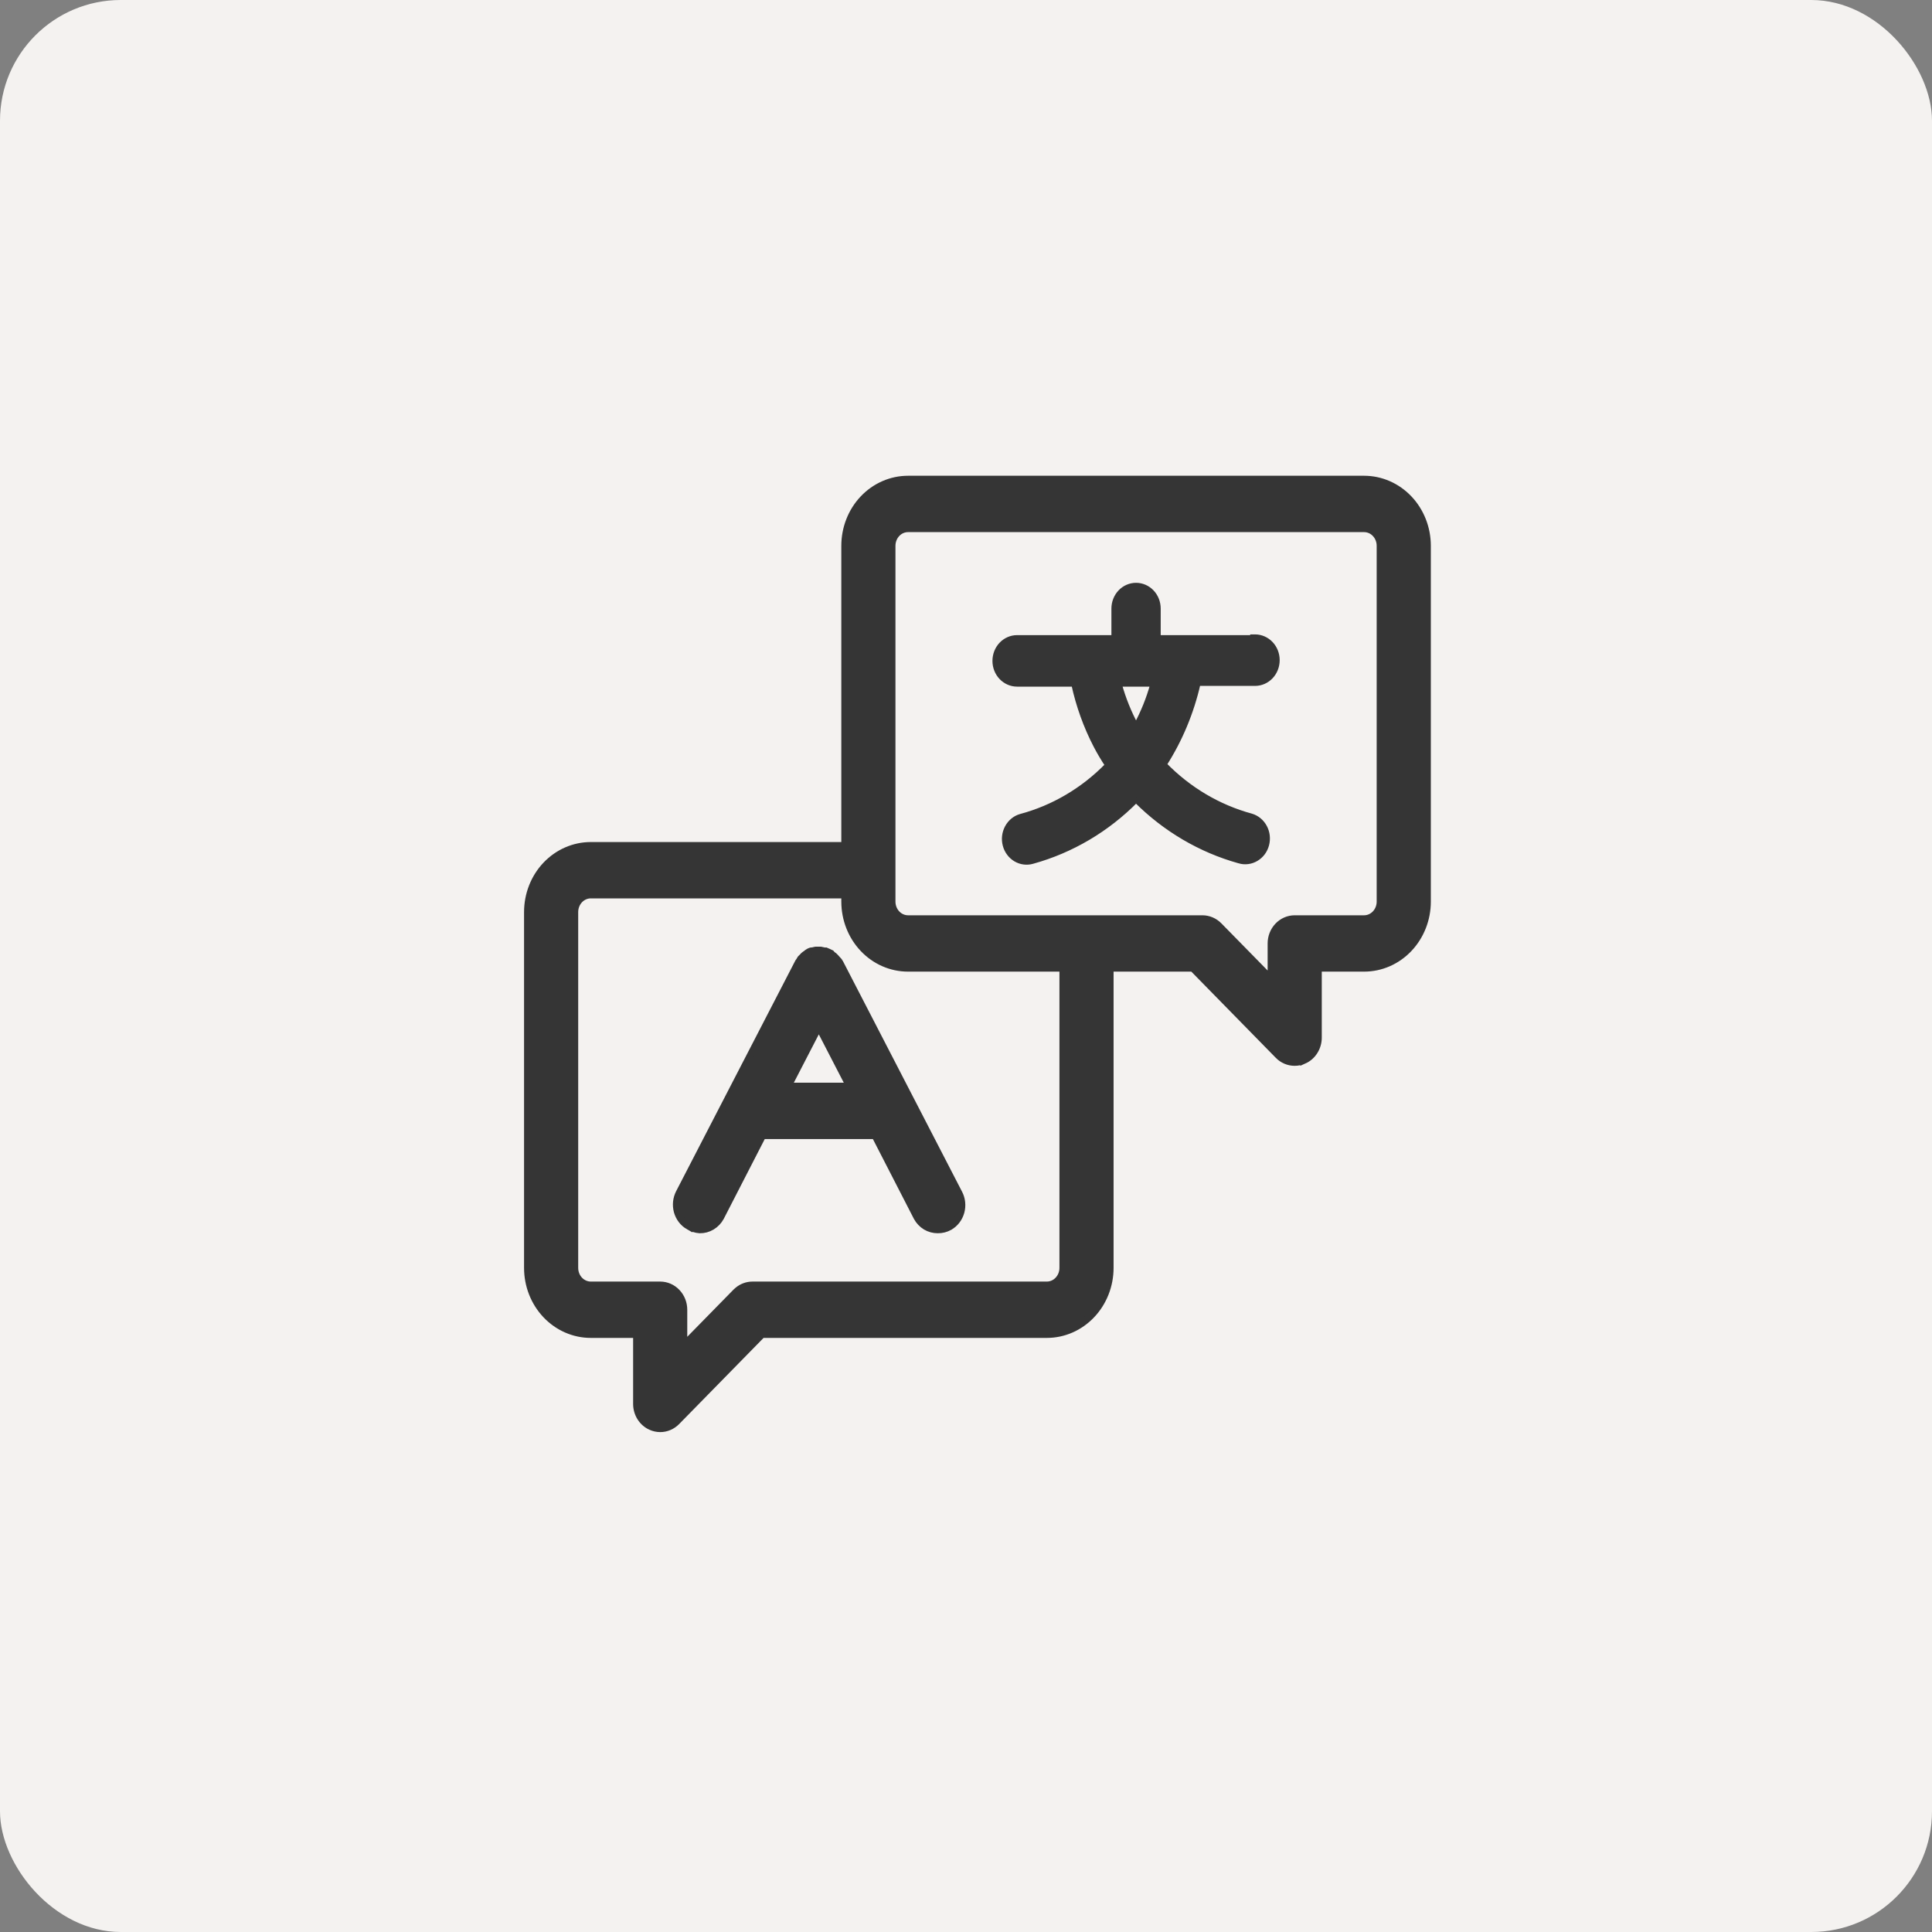
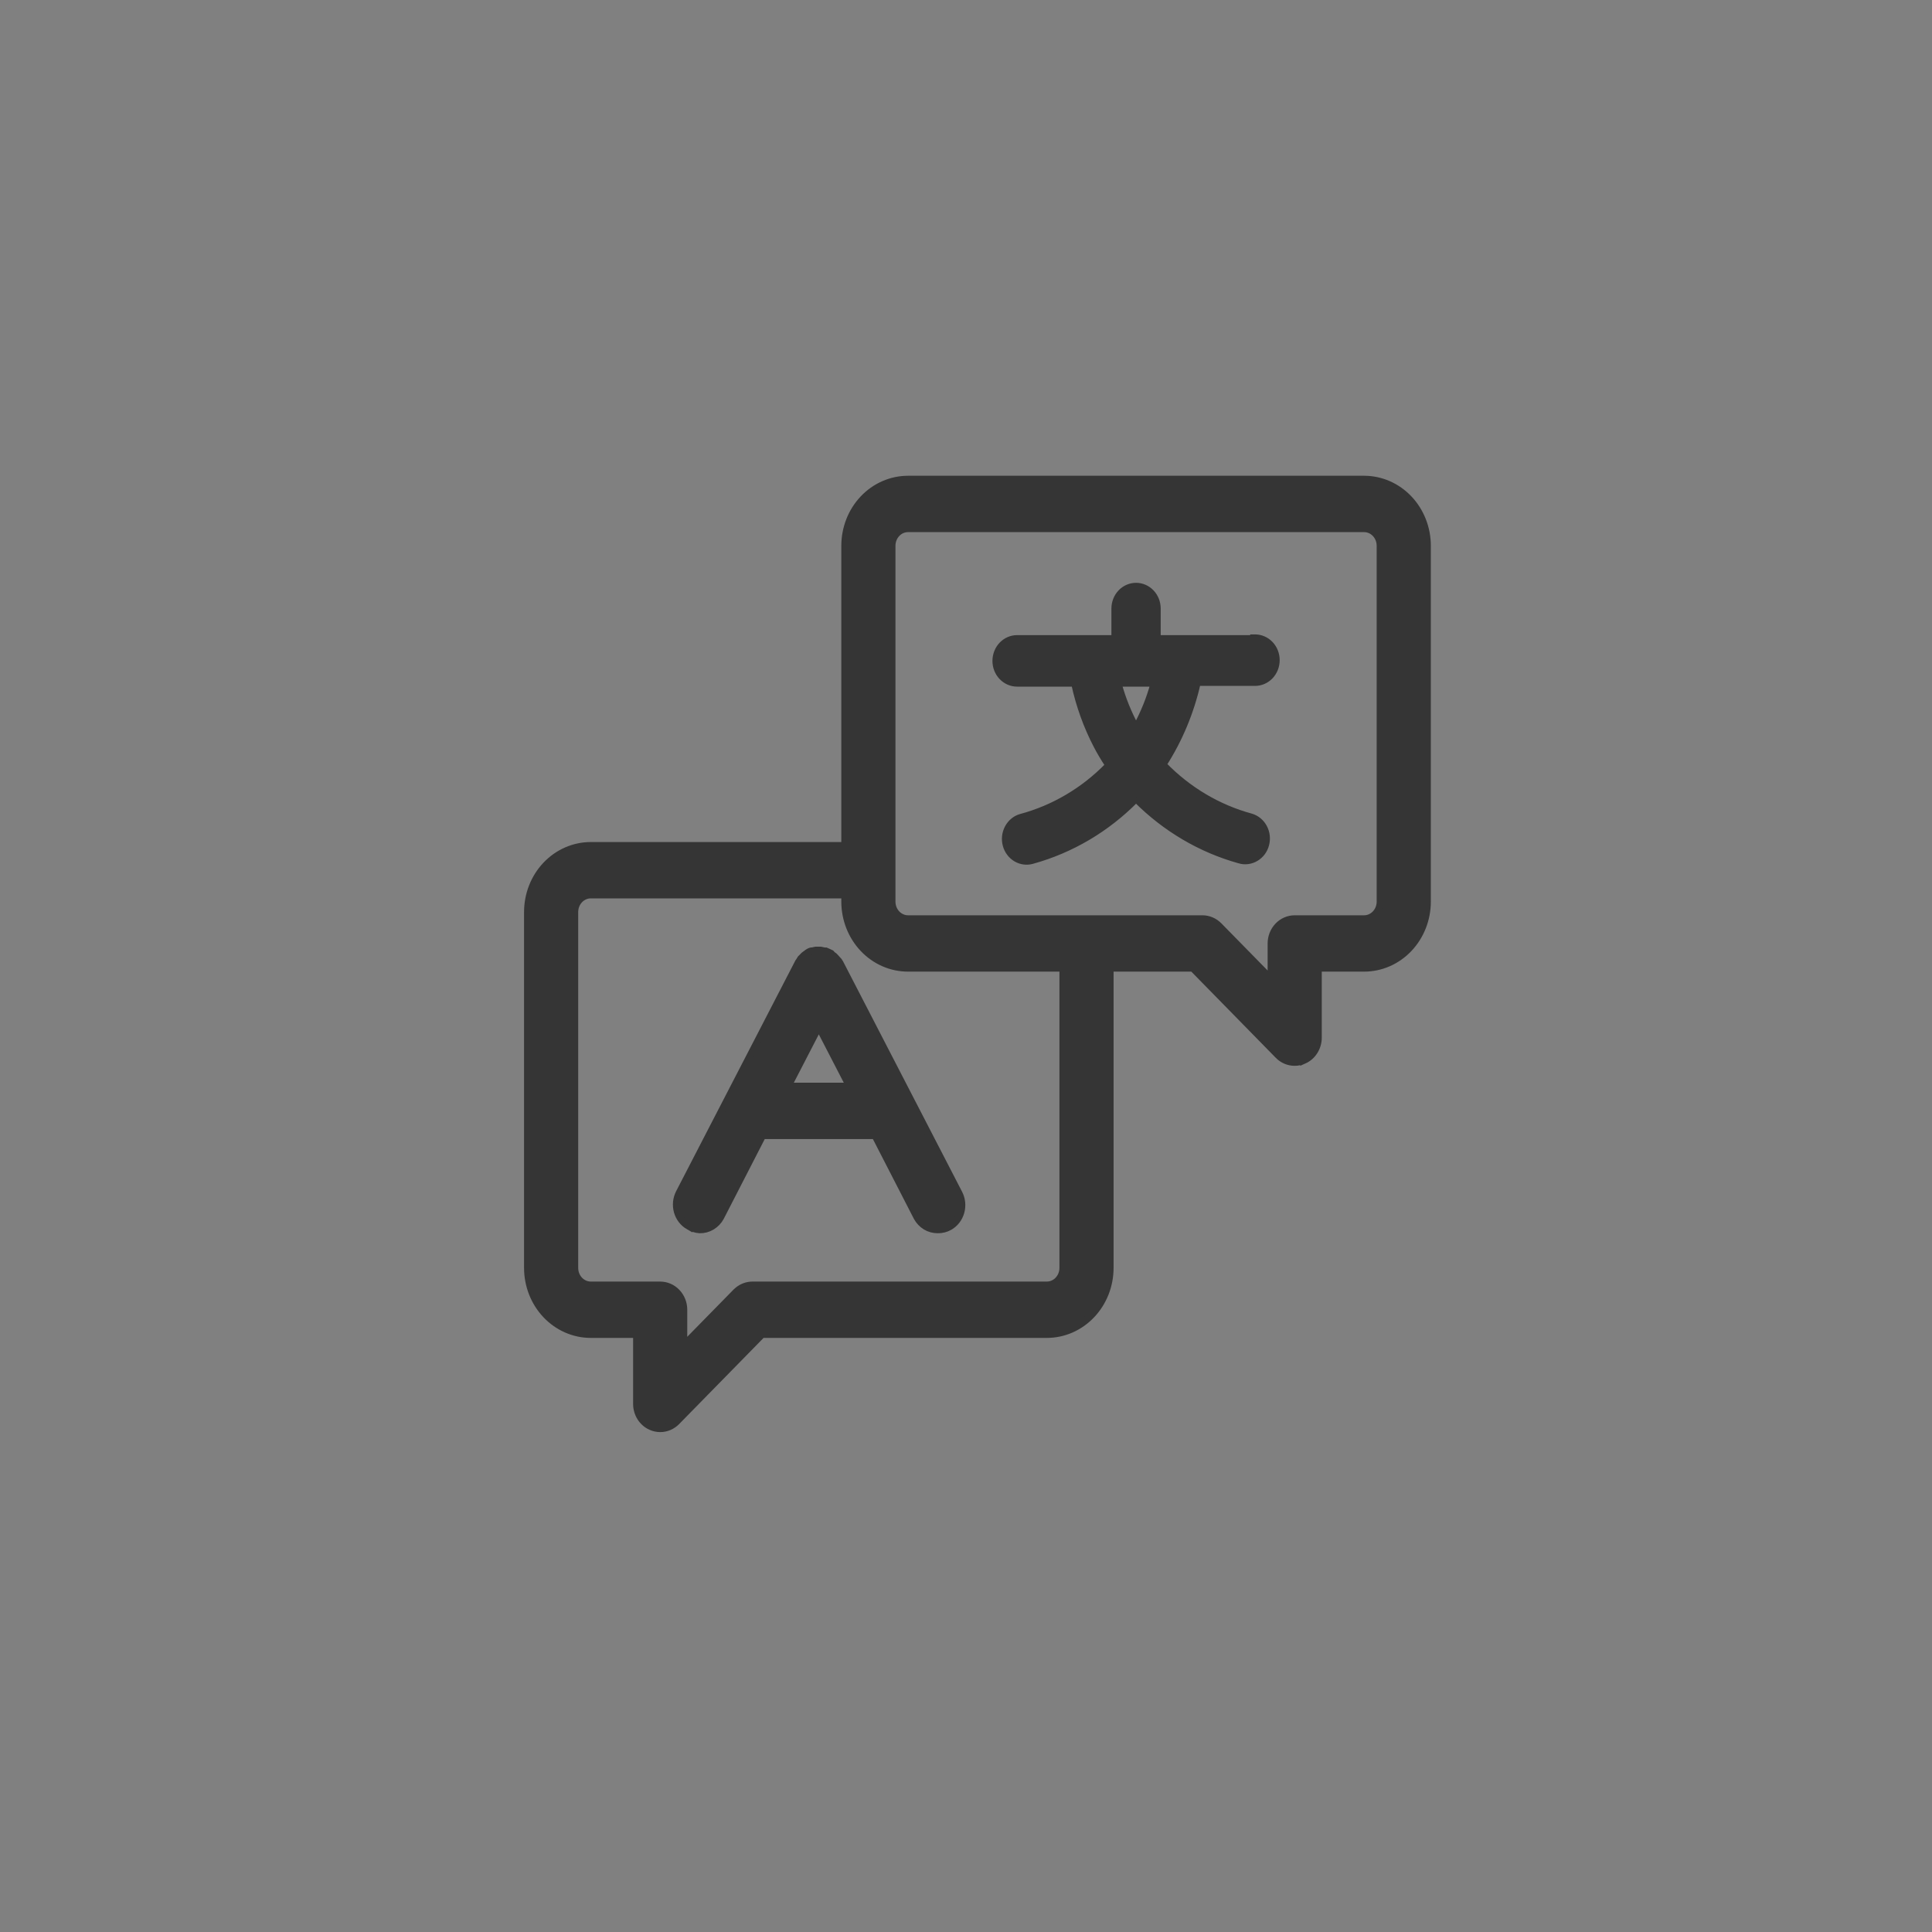
<svg xmlns="http://www.w3.org/2000/svg" width="80" height="80" viewBox="0 0 80 80" fill="none">
  <rect x="0" y="0" width="80" height="80" fill="#808080" stroke="none" />
-   <rect width="80" height="80" rx="5" fill="#F4F2F0" />
  <path d="M33.979 39.349L33.995 39.353L34.141 39.384H34.195L34.224 39.397L34.294 39.427L34.298 39.429L34.38 39.468L34.41 39.482L34.431 39.507L34.452 39.532L34.514 39.578L34.524 39.584L34.532 39.591L34.589 39.648L34.597 39.656L34.65 39.716L34.66 39.727L34.659 39.728C34.675 39.751 34.691 39.775 34.706 39.799L34.749 39.842L34.766 39.86L34.778 39.881L39.704 49.415L39.745 49.504C39.782 49.596 39.806 49.693 39.816 49.791C39.83 49.924 39.818 50.057 39.783 50.185C39.747 50.313 39.688 50.432 39.608 50.537C39.528 50.641 39.429 50.728 39.317 50.792L39.315 50.794C39.167 50.876 39.001 50.918 38.833 50.916L38.834 50.916L38.831 50.916L38.83 50.916V50.916C38.657 50.917 38.487 50.871 38.337 50.782C38.187 50.691 38.063 50.561 37.978 50.405L37.976 50.402L36.236 47.016H31.575L29.835 50.402L29.834 50.405C29.748 50.561 29.624 50.691 29.473 50.782C29.323 50.872 29.151 50.919 28.977 50.916H28.969V50.916C28.81 50.905 28.656 50.855 28.519 50.77V50.771C28.406 50.706 28.307 50.619 28.227 50.515C28.147 50.411 28.088 50.291 28.052 50.164C28.017 50.036 28.006 49.902 28.019 49.77C28.033 49.638 28.071 49.51 28.131 49.393L33.058 39.86L33.063 39.85L33.069 39.841L33.103 39.794L33.149 39.717L33.159 39.701L33.171 39.688L33.238 39.623C33.255 39.602 33.273 39.581 33.294 39.564C33.323 39.538 33.355 39.517 33.387 39.497L33.424 39.466L33.433 39.459L33.444 39.453C33.45 39.449 33.456 39.444 33.466 39.438C33.475 39.432 33.488 39.424 33.502 39.416C33.526 39.403 33.573 39.379 33.63 39.379H33.654C33.693 39.368 33.732 39.357 33.772 39.351L33.784 39.349H33.979ZM32.624 44.983H35.186L33.905 42.504L32.624 44.983Z" fill="#353535" stroke="#353535" stroke-width="0.3" />
  <path d="M56.484 19.85C57.18 19.85 57.846 20.142 58.335 20.658C58.824 21.174 59.098 21.873 59.098 22.6V37.333C59.098 38.06 58.824 38.759 58.335 39.275C57.846 39.792 57.18 40.083 56.484 40.083H54.582V42.967C54.582 43.164 54.526 43.358 54.422 43.524C54.318 43.691 54.169 43.822 53.992 43.901V43.9C53.872 43.955 53.742 43.983 53.61 43.983C53.356 43.984 53.113 43.88 52.933 43.696V43.695L49.393 40.083H45.961V52.5C45.961 53.227 45.687 53.925 45.198 54.441C44.709 54.958 44.043 55.25 43.348 55.25H31.555L28.015 58.862C27.834 59.046 27.591 59.151 27.337 59.15C27.206 59.15 27.075 59.121 26.955 59.067C26.779 58.989 26.63 58.857 26.525 58.691C26.421 58.525 26.366 58.331 26.366 58.134V55.25H24.463C23.767 55.25 23.102 54.958 22.612 54.441C22.123 53.925 21.85 53.227 21.85 52.5V37.767C21.85 37.04 22.123 36.341 22.612 35.825C23.102 35.309 23.767 35.017 24.463 35.017H34.987V22.6C34.987 21.873 35.26 21.174 35.749 20.658C36.238 20.142 36.904 19.85 37.6 19.85H56.484ZM24.463 37.05C24.288 37.05 24.118 37.123 23.991 37.257C23.864 37.391 23.792 37.574 23.792 37.767V52.5C23.792 52.693 23.864 52.876 23.991 53.01C24.118 53.143 24.288 53.217 24.463 53.217H27.337C27.597 53.217 27.845 53.326 28.026 53.518C28.207 53.709 28.308 53.966 28.308 54.233V55.721L30.481 53.504L30.552 53.44C30.723 53.296 30.937 53.217 31.159 53.217H43.348C43.523 53.217 43.693 53.143 43.819 53.01C43.946 52.876 44.019 52.693 44.019 52.5V40.083H37.6C36.904 40.083 36.238 39.792 35.749 39.275C35.26 38.759 34.987 38.06 34.987 37.333V37.05H24.463ZM37.6 21.884C37.425 21.884 37.254 21.957 37.128 22.091C37.002 22.224 36.929 22.407 36.929 22.6V37.333C36.929 37.526 37.001 37.709 37.128 37.843C37.254 37.976 37.425 38.05 37.6 38.05H49.788C50.042 38.05 50.285 38.154 50.466 38.338L52.64 40.554V39.066C52.64 38.799 52.74 38.542 52.921 38.351C53.102 38.159 53.35 38.05 53.61 38.05H56.484C56.66 38.05 56.83 37.976 56.956 37.843C57.083 37.709 57.155 37.526 57.155 37.333V22.6C57.155 22.407 57.083 22.225 56.956 22.091C56.83 21.957 56.66 21.884 56.484 21.884H37.6Z" fill="#353535" stroke="#353535" stroke-width="0.3" />
  <path d="M47.041 24.233C47.288 24.233 47.523 24.336 47.695 24.518C47.867 24.7 47.962 24.944 47.962 25.199V26.399H51.868V26.369H51.968C52.214 26.369 52.449 26.472 52.622 26.654C52.794 26.835 52.889 27.081 52.889 27.335C52.889 27.59 52.794 27.835 52.622 28.017C52.449 28.199 52.214 28.302 51.968 28.302H49.612C49.34 29.499 48.867 30.634 48.214 31.654C49.216 32.684 50.455 33.419 51.809 33.787L51.812 33.788C51.929 33.822 52.038 33.881 52.133 33.959C52.228 34.038 52.308 34.136 52.367 34.247C52.426 34.357 52.464 34.478 52.478 34.604C52.492 34.73 52.483 34.857 52.451 34.979C52.418 35.101 52.364 35.216 52.29 35.316C52.215 35.416 52.122 35.499 52.016 35.562C51.91 35.625 51.793 35.666 51.672 35.681C51.552 35.697 51.429 35.686 51.312 35.652V35.651C49.71 35.206 48.242 34.342 47.041 33.14C45.842 34.354 44.368 35.224 42.758 35.669L42.759 35.669C42.522 35.739 42.269 35.706 42.055 35.58C41.842 35.453 41.686 35.243 41.621 34.997C41.555 34.751 41.586 34.487 41.705 34.264C41.824 34.041 42.022 33.874 42.259 33.804H42.262C43.615 33.442 44.853 32.711 45.855 31.685C45.683 31.425 45.522 31.156 45.377 30.878C44.962 30.078 44.654 29.221 44.461 28.332H42.116C41.87 28.332 41.635 28.229 41.462 28.047C41.29 27.866 41.195 27.62 41.195 27.366C41.195 27.111 41.29 26.866 41.462 26.684C41.635 26.502 41.87 26.399 42.116 26.399H46.121V25.199C46.121 24.944 46.217 24.7 46.388 24.518C46.56 24.336 46.795 24.233 47.041 24.233ZM46.352 28.332C46.518 28.93 46.749 29.504 47.041 30.044C47.334 29.503 47.565 28.93 47.731 28.332H46.352Z" fill="#353535" stroke="#353535" stroke-width="0.2" />
</svg>